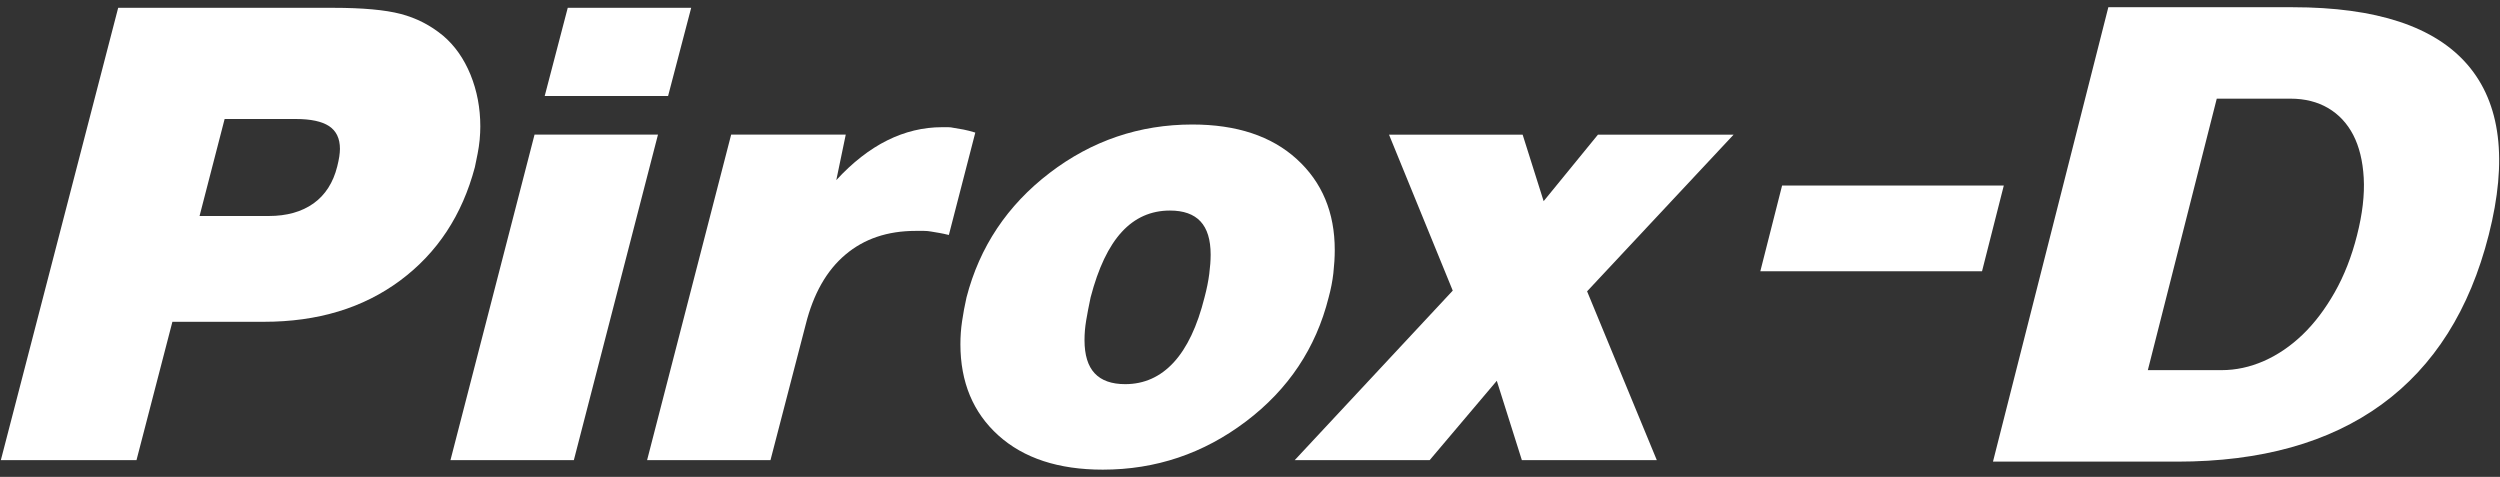
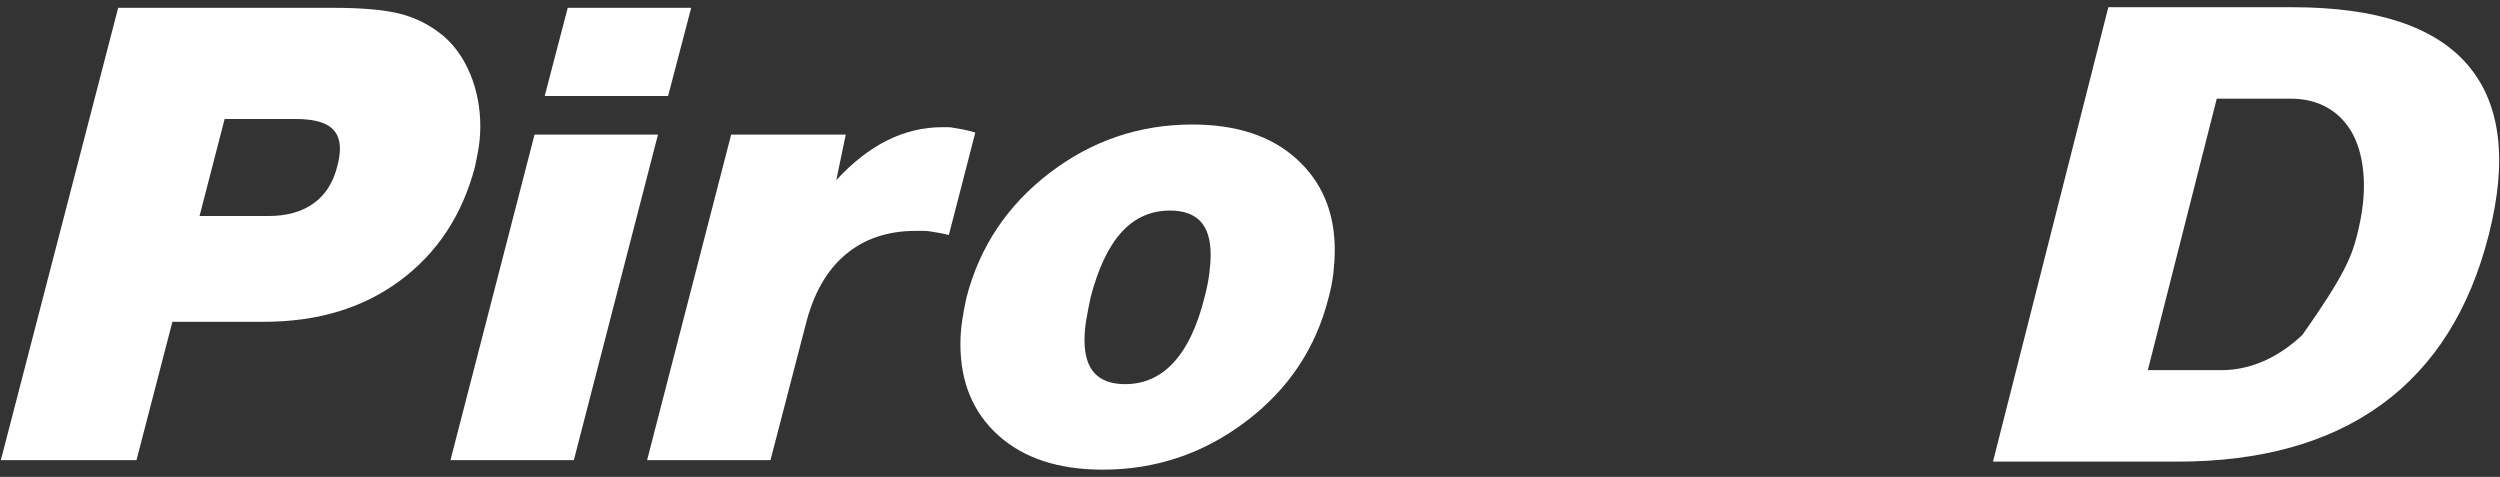
<svg xmlns="http://www.w3.org/2000/svg" width="173" height="33" viewBox="0 0 173 33" fill="none">
  <rect x="0" y="0" width="173" height="33" fill="#333333" stroke="none" />
  <path d="M9.445 31.842H0.058L8.178 0.541H23.056C25.089 0.541 26.646 0.682 27.727 0.964C28.808 1.245 29.785 1.746 30.658 2.467C31.47 3.154 32.104 4.057 32.559 5.167C33.01 6.276 33.238 7.473 33.238 8.757C33.238 9.038 33.222 9.345 33.193 9.672C33.16 9.999 33.114 10.322 33.052 10.632C33.019 10.79 32.99 10.947 32.957 11.1C32.923 11.258 32.895 11.415 32.861 11.568C31.983 14.885 30.265 17.498 27.698 19.407C25.131 21.316 21.988 22.268 18.265 22.268H11.93L9.445 31.842ZM13.809 14.947H18.596C19.847 14.947 20.878 14.657 21.694 14.078C22.505 13.498 23.056 12.645 23.337 11.518C23.4 11.27 23.445 11.042 23.478 10.839C23.507 10.636 23.524 10.459 23.524 10.301C23.524 9.581 23.271 9.059 22.774 8.728C22.273 8.4 21.507 8.235 20.476 8.235H15.544L13.809 14.947Z" fill="white" />
  <path d="M39.71 31.842H31.172L36.99 9.316H45.532L39.71 31.842ZM46.232 6.641H37.694L39.288 0.541H47.83L46.232 6.641Z" fill="white" />
  <path d="M57.872 12.463C58.998 11.241 60.17 10.326 61.392 9.717C62.613 9.109 63.88 8.802 65.193 8.802C65.35 8.802 65.491 8.802 65.615 8.802C65.739 8.802 65.864 8.819 65.992 8.848C66.211 8.881 66.439 8.918 66.671 8.964C66.907 9.009 67.18 9.08 67.491 9.175L65.661 16.26C65.408 16.198 65.193 16.152 65.002 16.119C64.816 16.09 64.626 16.057 64.439 16.024C64.282 15.995 64.116 15.978 63.946 15.978C63.773 15.978 63.578 15.978 63.358 15.978C61.416 15.978 59.797 16.525 58.501 17.622C57.201 18.72 56.286 20.33 55.756 22.454L53.317 31.842H44.779L50.596 9.316H58.526L57.872 12.463Z" fill="white" />
  <path d="M86.216 29.167C83.276 31.39 79.975 32.5 76.315 32.5C73.247 32.5 70.841 31.709 69.089 30.131C67.338 28.554 66.46 26.446 66.46 23.821C66.46 23.291 66.497 22.757 66.576 22.227C66.654 21.697 66.754 21.146 66.882 20.583C67.789 17.08 69.706 14.21 72.63 11.97C75.553 9.734 78.849 8.616 82.51 8.616C85.574 8.616 87.984 9.415 89.735 11.009C91.487 12.603 92.365 14.699 92.365 17.299C92.365 17.8 92.332 18.33 92.27 18.893C92.207 19.456 92.096 20.02 91.942 20.583C91.065 24.082 89.156 26.947 86.216 29.167ZM75.164 22.173C75.085 22.641 75.048 23.096 75.048 23.535C75.048 24.566 75.284 25.336 75.752 25.833C76.22 26.334 76.924 26.583 77.864 26.583C79.176 26.583 80.294 26.082 81.218 25.08C82.141 24.078 82.853 22.579 83.354 20.575C83.512 19.982 83.619 19.44 83.681 18.955C83.744 18.471 83.777 18.024 83.777 17.618C83.777 16.587 83.541 15.821 83.073 15.32C82.605 14.819 81.901 14.57 80.961 14.57C79.648 14.57 78.534 15.063 77.628 16.049C76.721 17.034 76 18.546 75.47 20.579C75.342 21.175 75.243 21.705 75.164 22.173Z" fill="white" />
-   <path d="M114.651 31.842H105.313L103.578 26.351L98.932 31.842H89.594L100.53 20.111L96.121 9.32H105.367L106.82 13.92L110.576 9.32H119.963L109.827 20.16L114.651 31.842Z" fill="white" />
-   <path d="M123.321 12.839H138.663L137.156 18.773H121.814L123.321 12.839Z" fill="white" />
-   <path d="M145.897 0.5H158.647C164.444 0.5 168.485 1.833 170.767 4.496C173.048 7.158 173.537 11.076 172.224 16.243C170.908 21.44 168.431 25.353 164.804 27.991C161.177 30.628 156.46 31.945 150.663 31.945H137.914L145.897 0.5ZM153.723 25.614C154.725 25.614 155.703 25.403 156.663 24.98C157.62 24.558 158.51 23.953 159.334 23.163C160.158 22.372 160.899 21.395 161.558 20.235C162.216 19.076 162.734 17.759 163.106 16.281C163.483 14.802 163.636 13.477 163.57 12.305C163.504 11.134 163.259 10.144 162.845 9.341C162.427 8.537 161.847 7.916 161.11 7.481C160.369 7.047 159.5 6.827 158.498 6.827H153.4L148.63 25.614H153.723Z" fill="white" />
+   <path d="M145.897 0.5H158.647C164.444 0.5 168.485 1.833 170.767 4.496C173.048 7.158 173.537 11.076 172.224 16.243C170.908 21.44 168.431 25.353 164.804 27.991C161.177 30.628 156.46 31.945 150.663 31.945H137.914L145.897 0.5ZM153.723 25.614C154.725 25.614 155.703 25.403 156.663 24.98C157.62 24.558 158.51 23.953 159.334 23.163C162.216 19.076 162.734 17.759 163.106 16.281C163.483 14.802 163.636 13.477 163.57 12.305C163.504 11.134 163.259 10.144 162.845 9.341C162.427 8.537 161.847 7.916 161.11 7.481C160.369 7.047 159.5 6.827 158.498 6.827H153.4L148.63 25.614H153.723Z" fill="white" />
</svg>